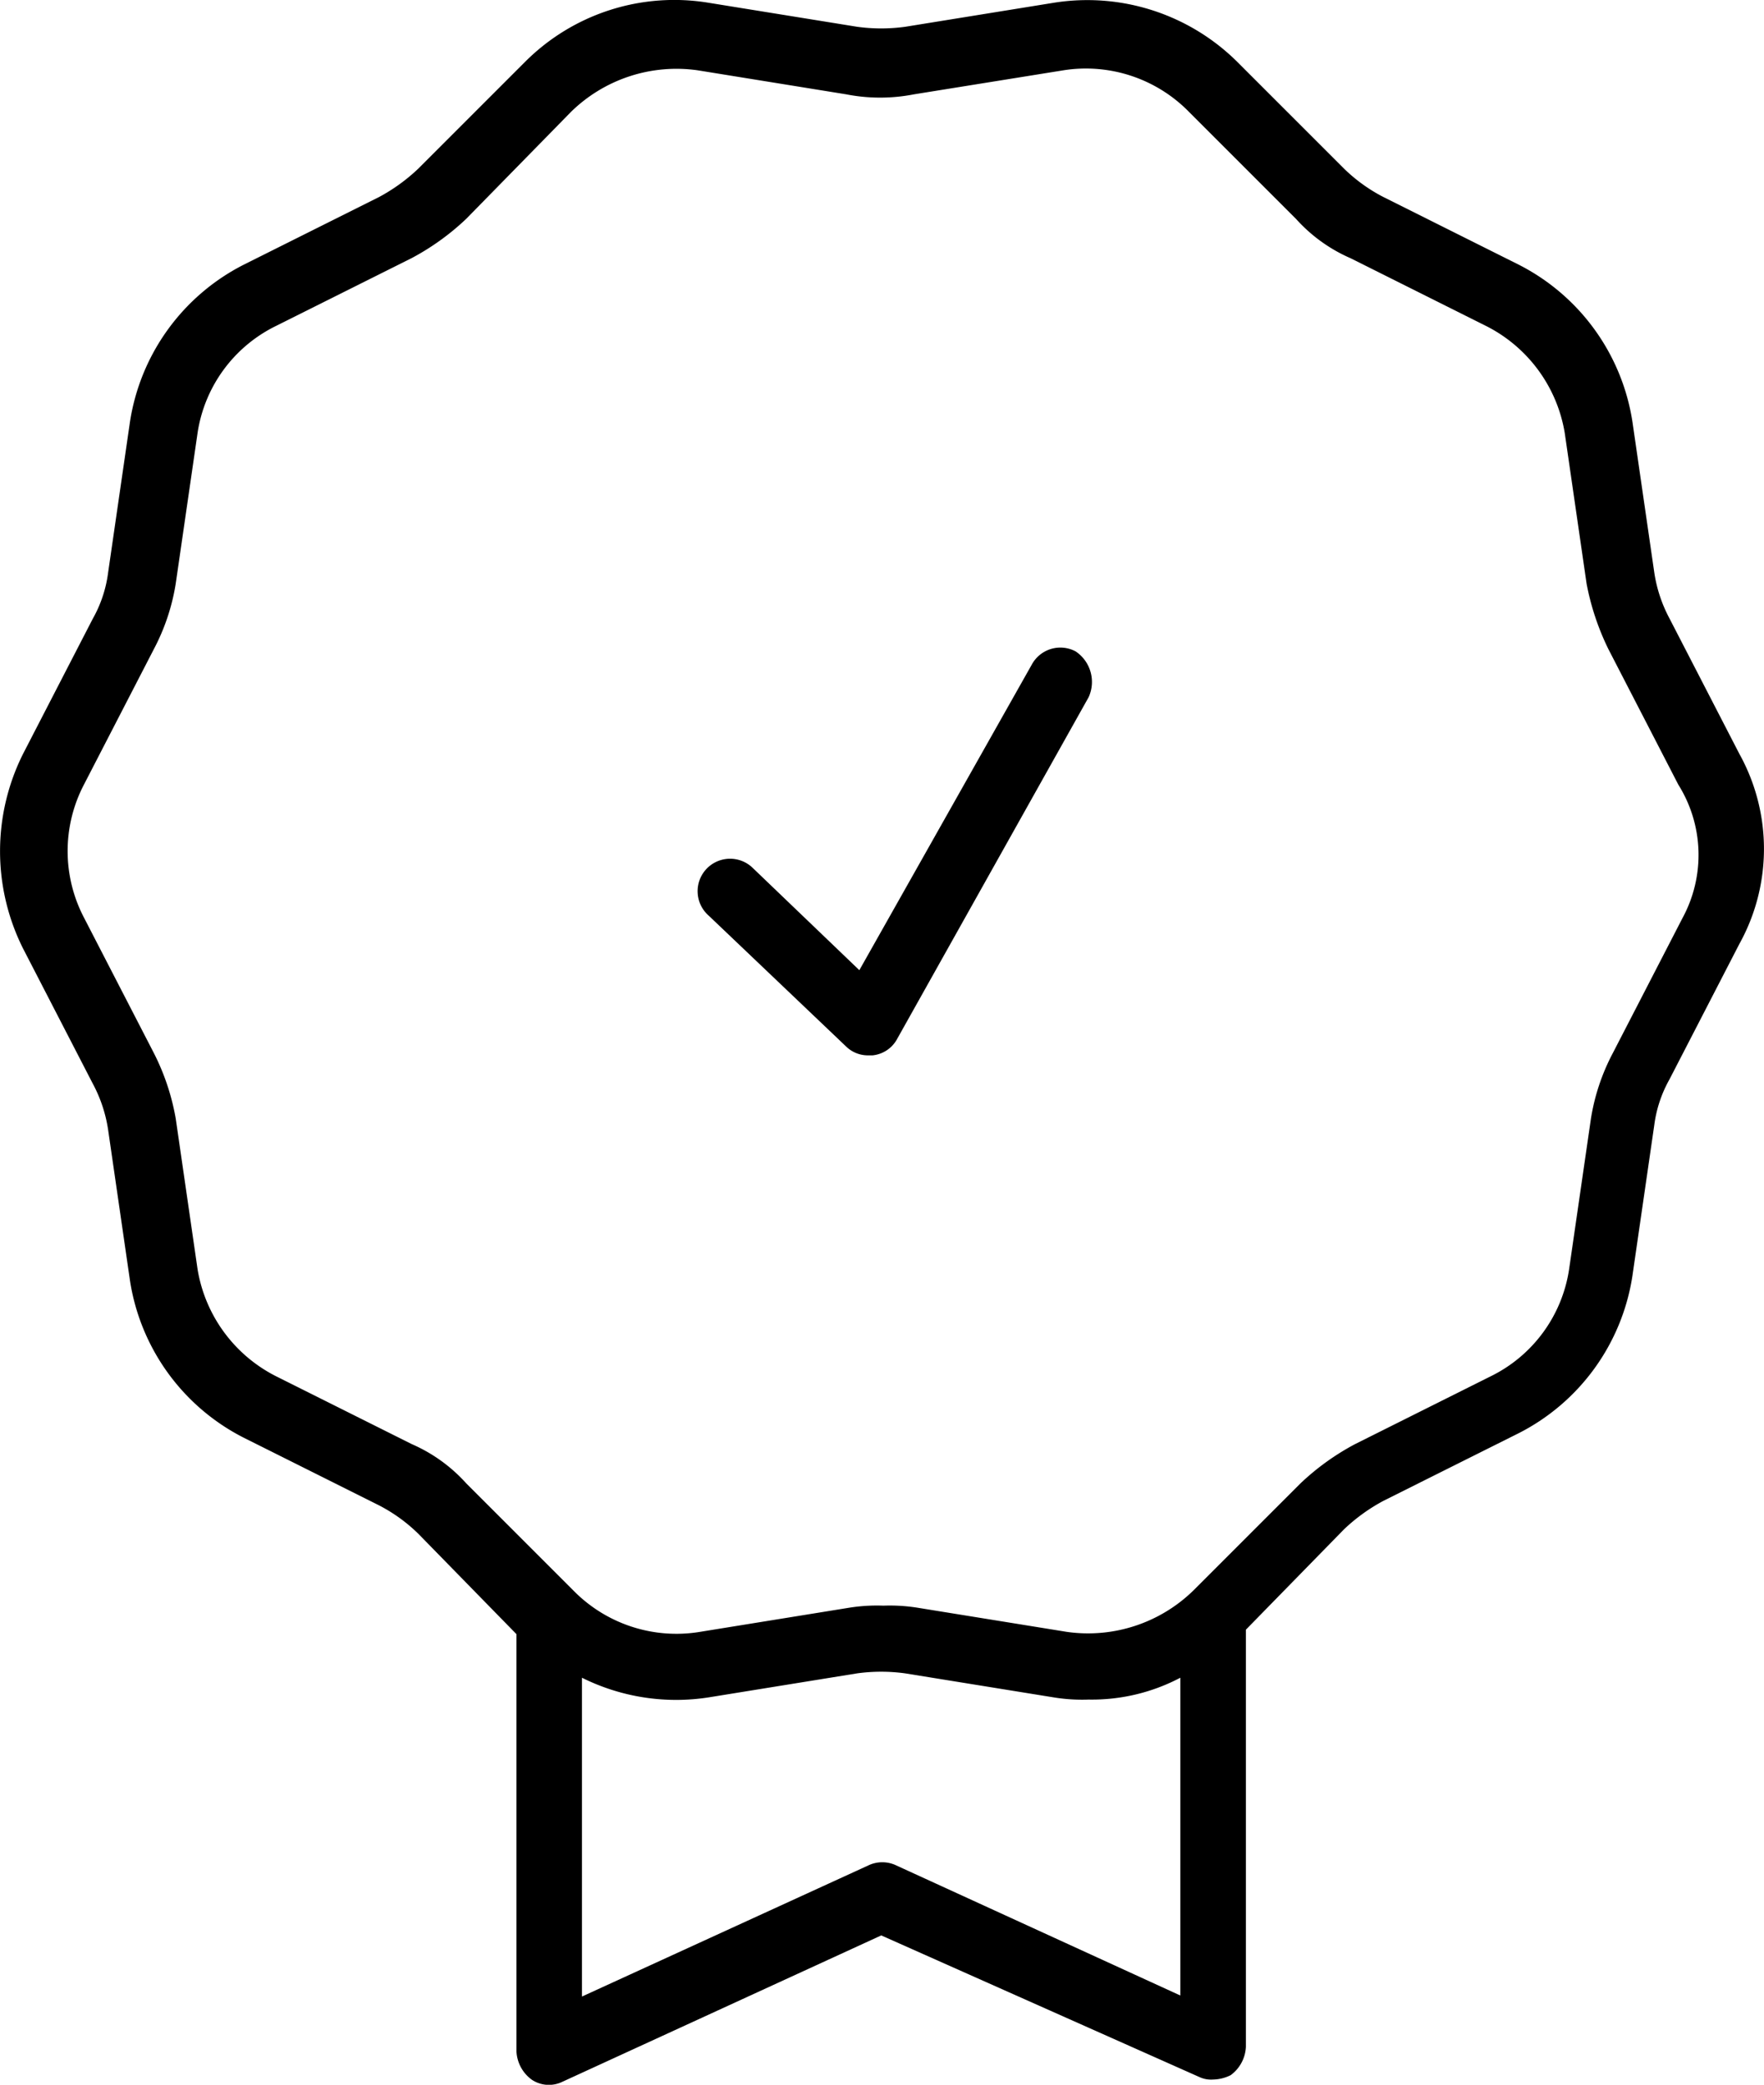
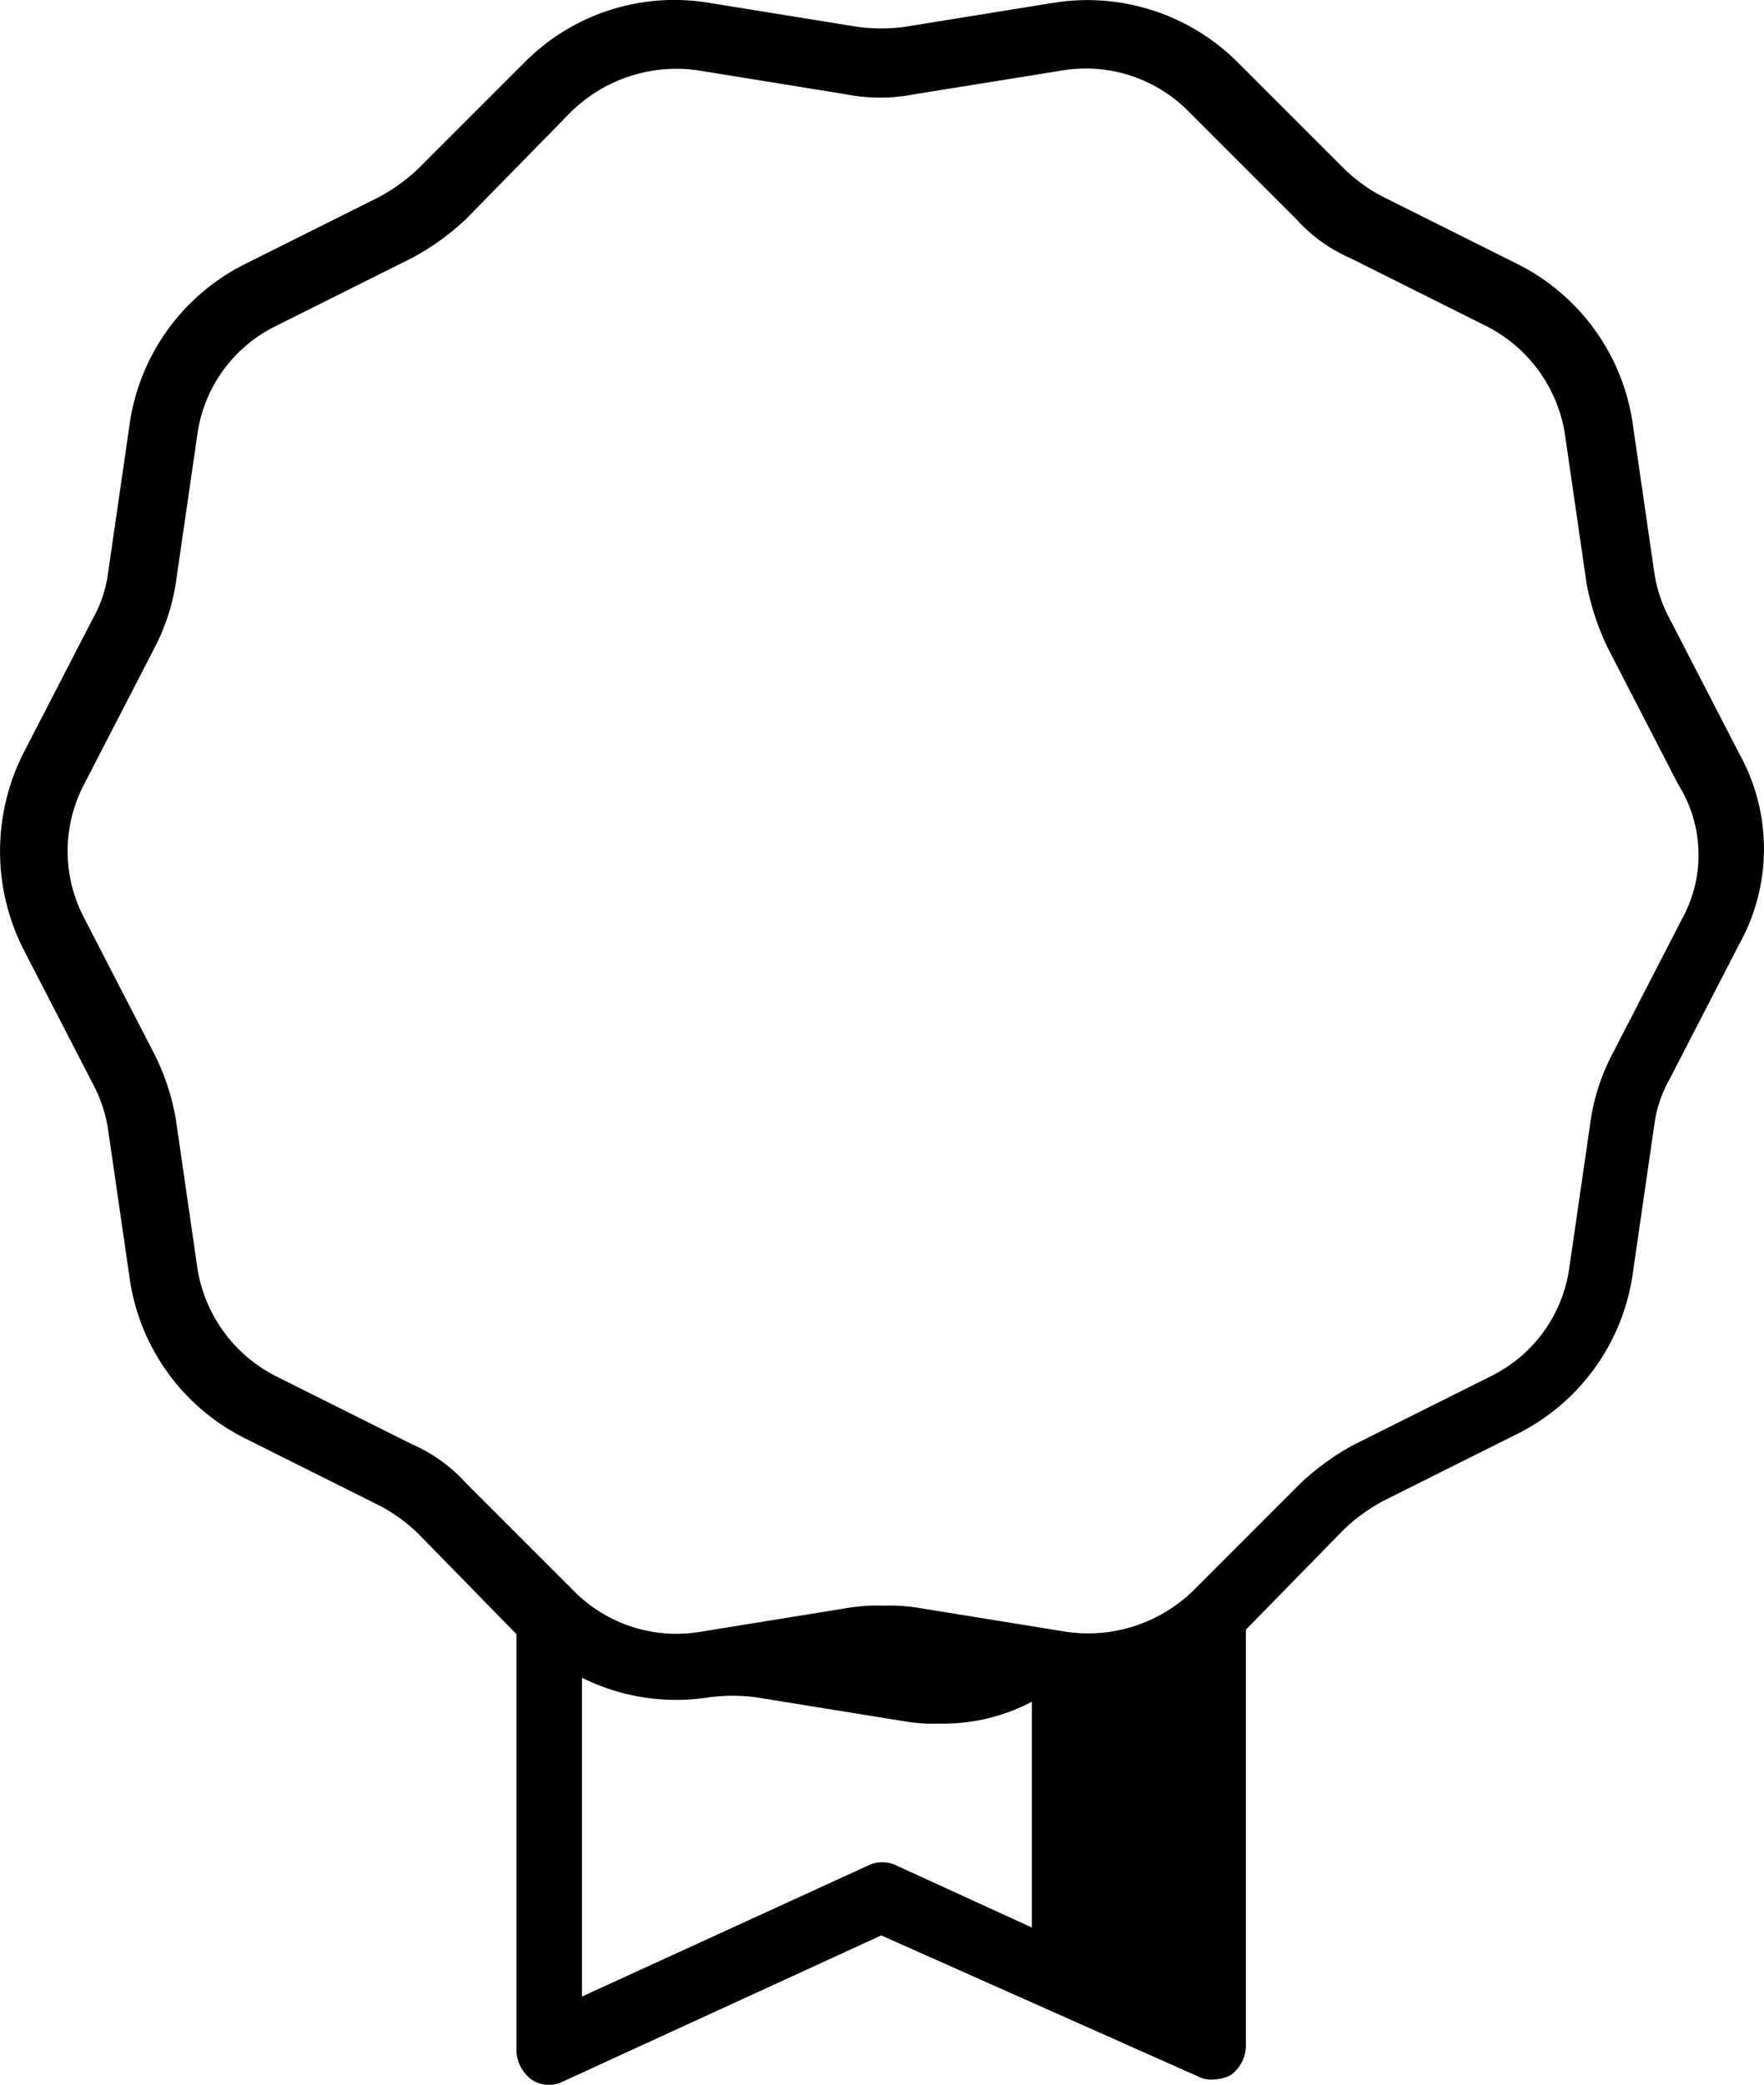
<svg xmlns="http://www.w3.org/2000/svg" viewBox="0 0 104.189 123.138">
  <g transform="translate(-433.293 -2663.164)">
-     <path d="M102.688,44.408l-4.128-8a8.374,8.374,0,0,1-.9-2.709l-1.29-8.9a12.55,12.55,0,0,0-6.707-9.287l-8-4A9.657,9.657,0,0,1,79.341,9.84l-6.32-6.32A12.57,12.57,0,0,0,62.186.037L53.415,1.455a10.441,10.441,0,0,1-2.838,0L41.806.037A12.45,12.45,0,0,0,30.971,3.519l-6.32,6.32a10.731,10.731,0,0,1-2.322,1.677l-8,4A12.55,12.55,0,0,0,7.625,24.8l-1.29,8.9a7.464,7.464,0,0,1-.9,2.709l-4.128,8a12.84,12.84,0,0,0,0,11.48l4.128,8a8.374,8.374,0,0,1,.9,2.709l1.29,8.9a12.55,12.55,0,0,0,6.707,9.287l8,4a9.657,9.657,0,0,1,2.322,1.677l5.8,5.933v24.636a2.2,2.2,0,0,0,.9,1.677,1.818,1.818,0,0,0,1.806.129L52,114.189l18.832,8.384a1.636,1.636,0,0,0,.774.129,2.43,2.43,0,0,0,1.032-.258,2.2,2.2,0,0,0,.9-1.677V96.131l5.8-5.933a10.731,10.731,0,0,1,2.322-1.677l8-4a12.55,12.55,0,0,0,6.707-9.287l1.29-8.9a7.464,7.464,0,0,1,.9-2.709l4.128-8A11.57,11.57,0,0,0,102.688,44.408ZM69.8,117.8l-16.9-7.739a1.913,1.913,0,0,0-1.677,0l-16.9,7.739V98.969a12.47,12.47,0,0,0,7.481,1.161l8.771-1.419a10.442,10.442,0,0,1,2.838,0l8.771,1.419a10.426,10.426,0,0,0,2.064.129,11.2,11.2,0,0,0,5.417-1.29V117.8ZM99.334,54.082l-4.128,8a12.438,12.438,0,0,0-1.29,3.87l-1.29,8.9a8.432,8.432,0,0,1-4.644,6.32l-8,4a14.681,14.681,0,0,0-3.225,2.322l-6.32,6.32A8.9,8.9,0,0,1,62.96,96.26l-8.771-1.419a10.426,10.426,0,0,0-2.064-.129,10.426,10.426,0,0,0-2.064.129L41.29,96.26a8.52,8.52,0,0,1-7.481-2.451l-6.32-6.32a9.346,9.346,0,0,0-3.225-2.322l-8-4a8.66,8.66,0,0,1-4.644-6.32l-1.29-8.9a13.673,13.673,0,0,0-1.29-3.87l-4.128-8a8.483,8.483,0,0,1,0-7.868l4.128-8a12.438,12.438,0,0,0,1.29-3.87l1.29-8.9a8.432,8.432,0,0,1,4.644-6.32l8-4a14.682,14.682,0,0,0,3.225-2.322l6.191-6.32a8.9,8.9,0,0,1,7.481-2.451l8.771,1.419a10.426,10.426,0,0,0,4,0L62.7,4.035a8.52,8.52,0,0,1,7.481,2.451l6.32,6.32a9.346,9.346,0,0,0,3.225,2.322l8,4a8.66,8.66,0,0,1,4.644,6.32l1.29,8.9a15.168,15.168,0,0,0,1.29,3.87l4.128,8A7.815,7.815,0,0,1,99.334,54.082Z" transform="translate(433.343 2663.291)" />
-     <path d="M54.216,29.752a1.92,1.92,0,0,0-2.58.774L41.446,48.584l-6.32-6.062a1.918,1.918,0,1,0-2.58,2.838L40.672,53.1a1.848,1.848,0,0,0,1.29.516h.258a1.861,1.861,0,0,0,1.419-.9L54.989,32.461A2.171,2.171,0,0,0,54.216,29.752Z" transform="translate(442.603 2671.884)" />
+     <path d="M102.688,44.408l-4.128-8a8.374,8.374,0,0,1-.9-2.709l-1.29-8.9a12.55,12.55,0,0,0-6.707-9.287l-8-4A9.657,9.657,0,0,1,79.341,9.84l-6.32-6.32A12.57,12.57,0,0,0,62.186.037L53.415,1.455a10.441,10.441,0,0,1-2.838,0L41.806.037A12.45,12.45,0,0,0,30.971,3.519l-6.32,6.32a10.731,10.731,0,0,1-2.322,1.677l-8,4A12.55,12.55,0,0,0,7.625,24.8l-1.29,8.9a7.464,7.464,0,0,1-.9,2.709l-4.128,8a12.84,12.84,0,0,0,0,11.48l4.128,8a8.374,8.374,0,0,1,.9,2.709l1.29,8.9a12.55,12.55,0,0,0,6.707,9.287l8,4a9.657,9.657,0,0,1,2.322,1.677l5.8,5.933v24.636a2.2,2.2,0,0,0,.9,1.677,1.818,1.818,0,0,0,1.806.129L52,114.189l18.832,8.384a1.636,1.636,0,0,0,.774.129,2.43,2.43,0,0,0,1.032-.258,2.2,2.2,0,0,0,.9-1.677V96.131l5.8-5.933a10.731,10.731,0,0,1,2.322-1.677l8-4a12.55,12.55,0,0,0,6.707-9.287l1.29-8.9a7.464,7.464,0,0,1,.9-2.709l4.128-8A11.57,11.57,0,0,0,102.688,44.408ZM69.8,117.8l-16.9-7.739a1.913,1.913,0,0,0-1.677,0l-16.9,7.739V98.969a12.47,12.47,0,0,0,7.481,1.161a10.442,10.442,0,0,1,2.838,0l8.771,1.419a10.426,10.426,0,0,0,2.064.129,11.2,11.2,0,0,0,5.417-1.29V117.8ZM99.334,54.082l-4.128,8a12.438,12.438,0,0,0-1.29,3.87l-1.29,8.9a8.432,8.432,0,0,1-4.644,6.32l-8,4a14.681,14.681,0,0,0-3.225,2.322l-6.32,6.32A8.9,8.9,0,0,1,62.96,96.26l-8.771-1.419a10.426,10.426,0,0,0-2.064-.129,10.426,10.426,0,0,0-2.064.129L41.29,96.26a8.52,8.52,0,0,1-7.481-2.451l-6.32-6.32a9.346,9.346,0,0,0-3.225-2.322l-8-4a8.66,8.66,0,0,1-4.644-6.32l-1.29-8.9a13.673,13.673,0,0,0-1.29-3.87l-4.128-8a8.483,8.483,0,0,1,0-7.868l4.128-8a12.438,12.438,0,0,0,1.29-3.87l1.29-8.9a8.432,8.432,0,0,1,4.644-6.32l8-4a14.682,14.682,0,0,0,3.225-2.322l6.191-6.32a8.9,8.9,0,0,1,7.481-2.451l8.771,1.419a10.426,10.426,0,0,0,4,0L62.7,4.035a8.52,8.52,0,0,1,7.481,2.451l6.32,6.32a9.346,9.346,0,0,0,3.225,2.322l8,4a8.66,8.66,0,0,1,4.644,6.32l1.29,8.9a15.168,15.168,0,0,0,1.29,3.87l4.128,8A7.815,7.815,0,0,1,99.334,54.082Z" transform="translate(433.343 2663.291)" />
  </g>
</svg>